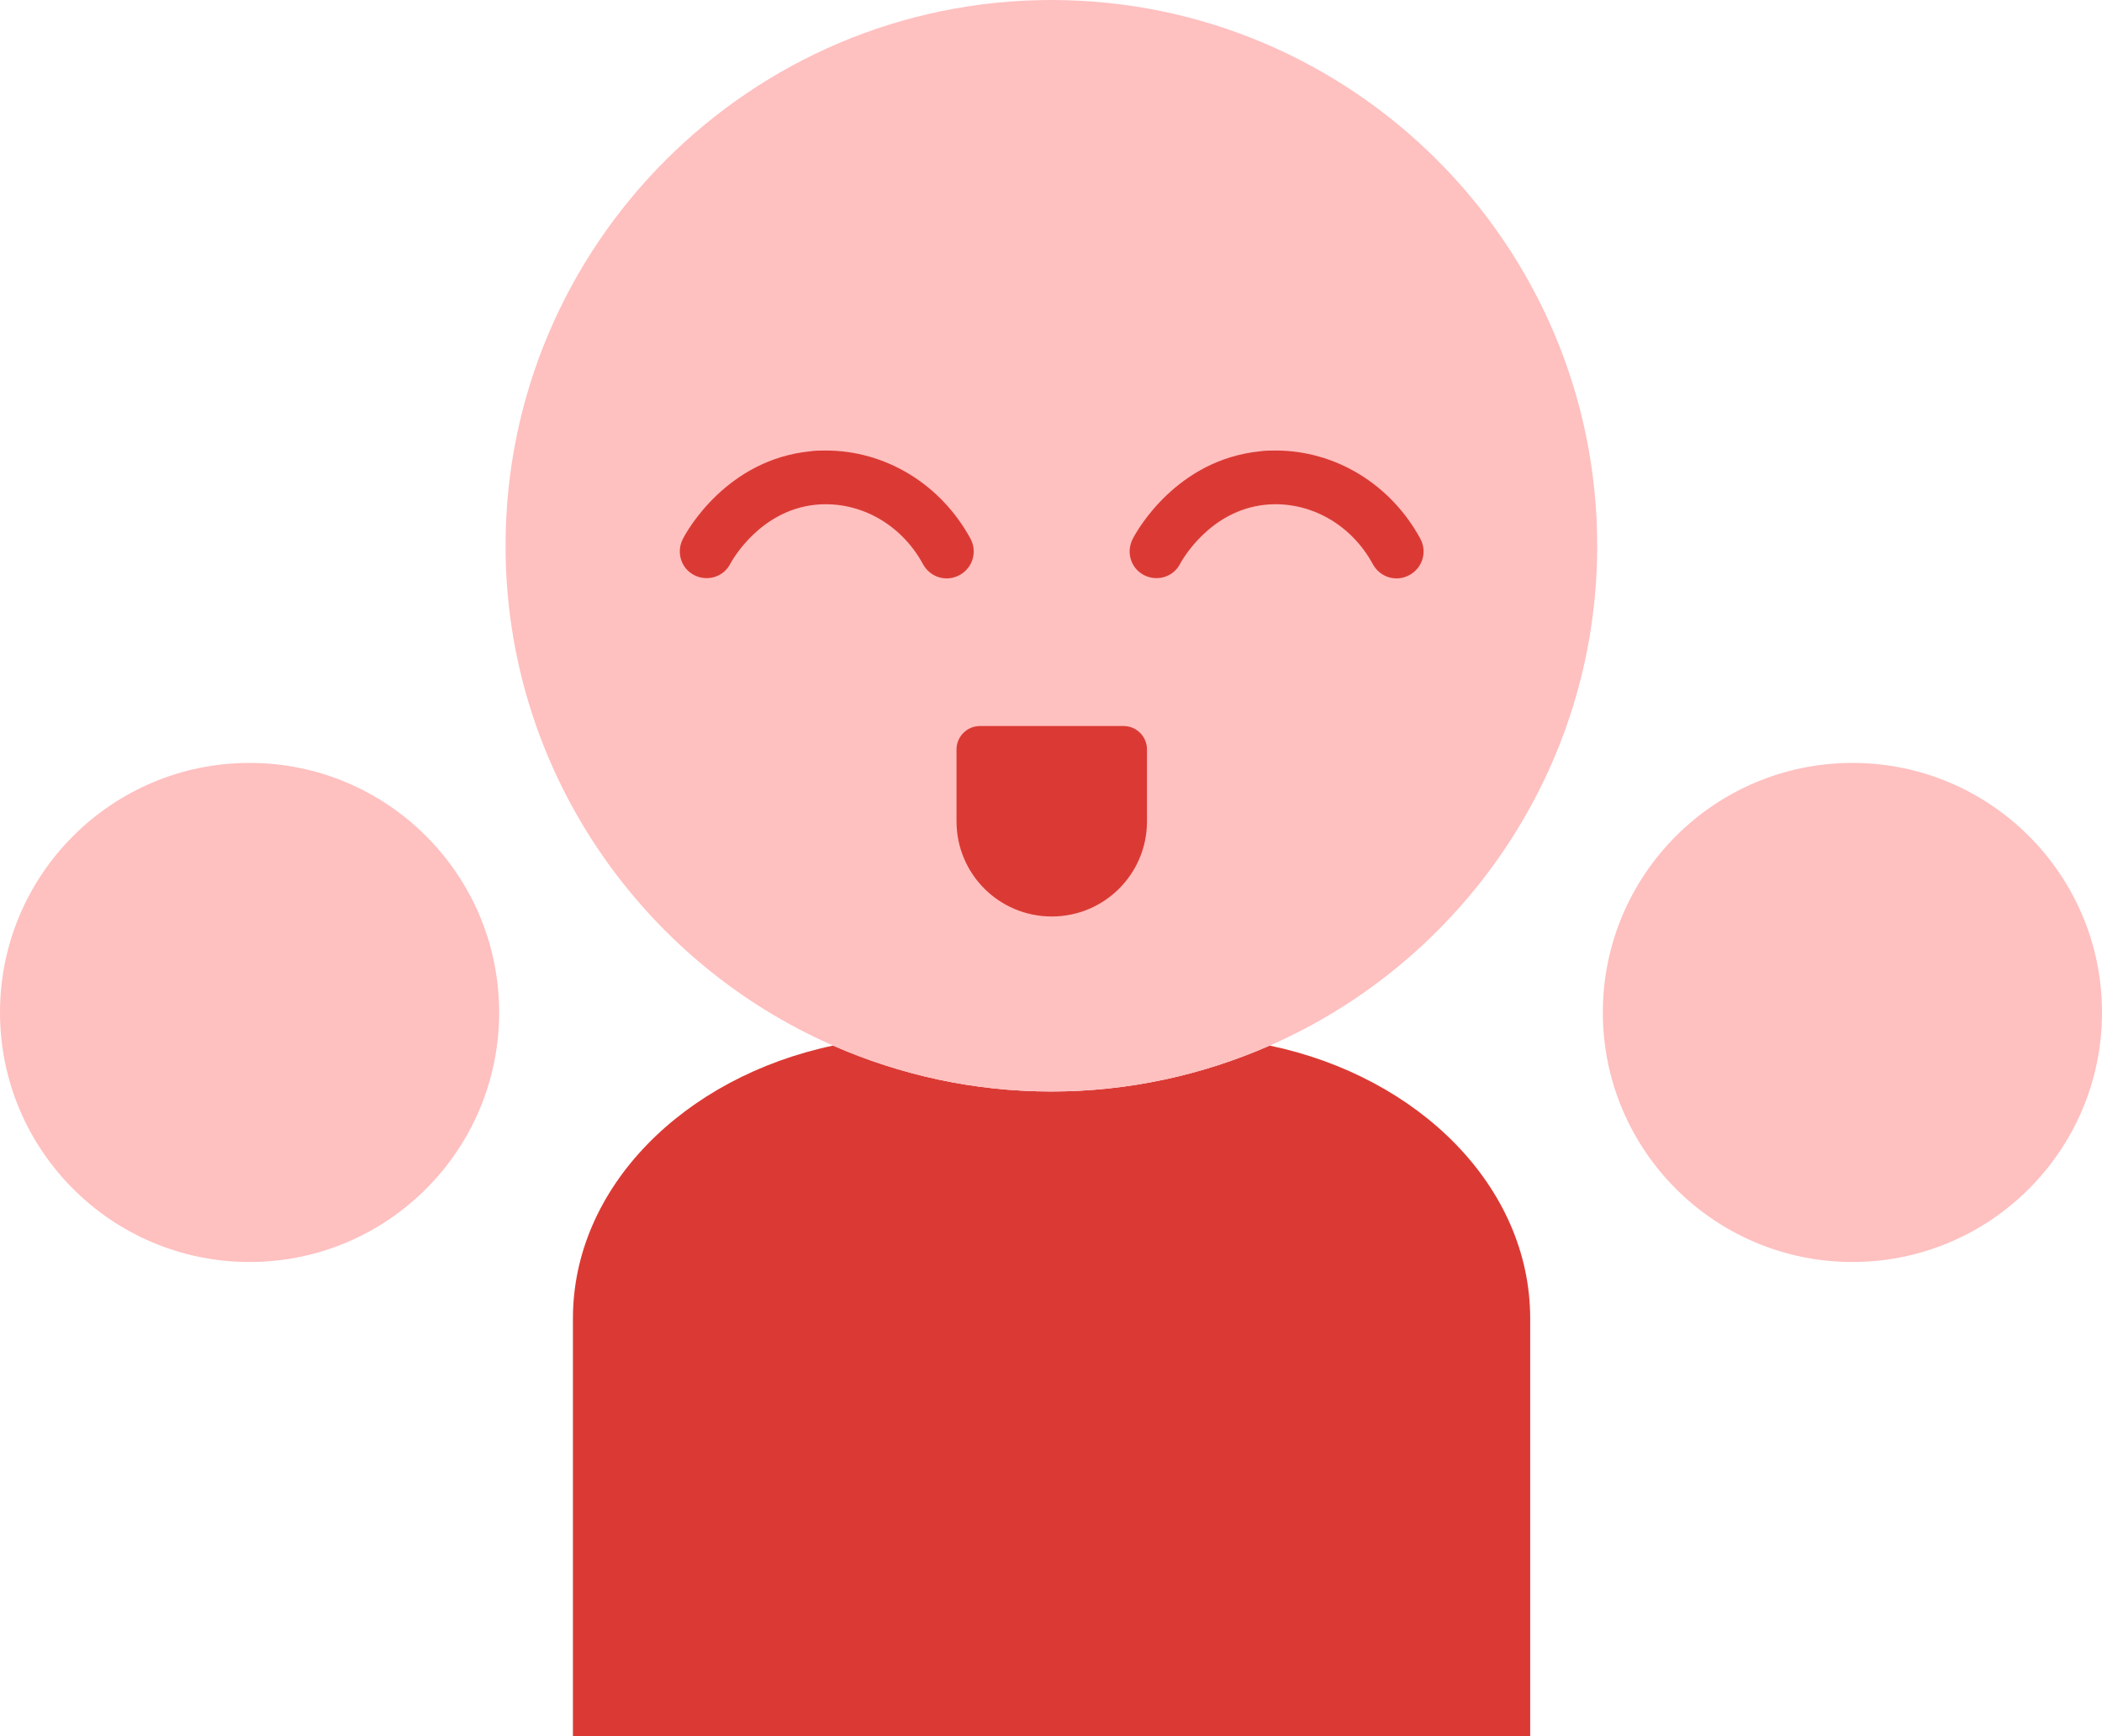
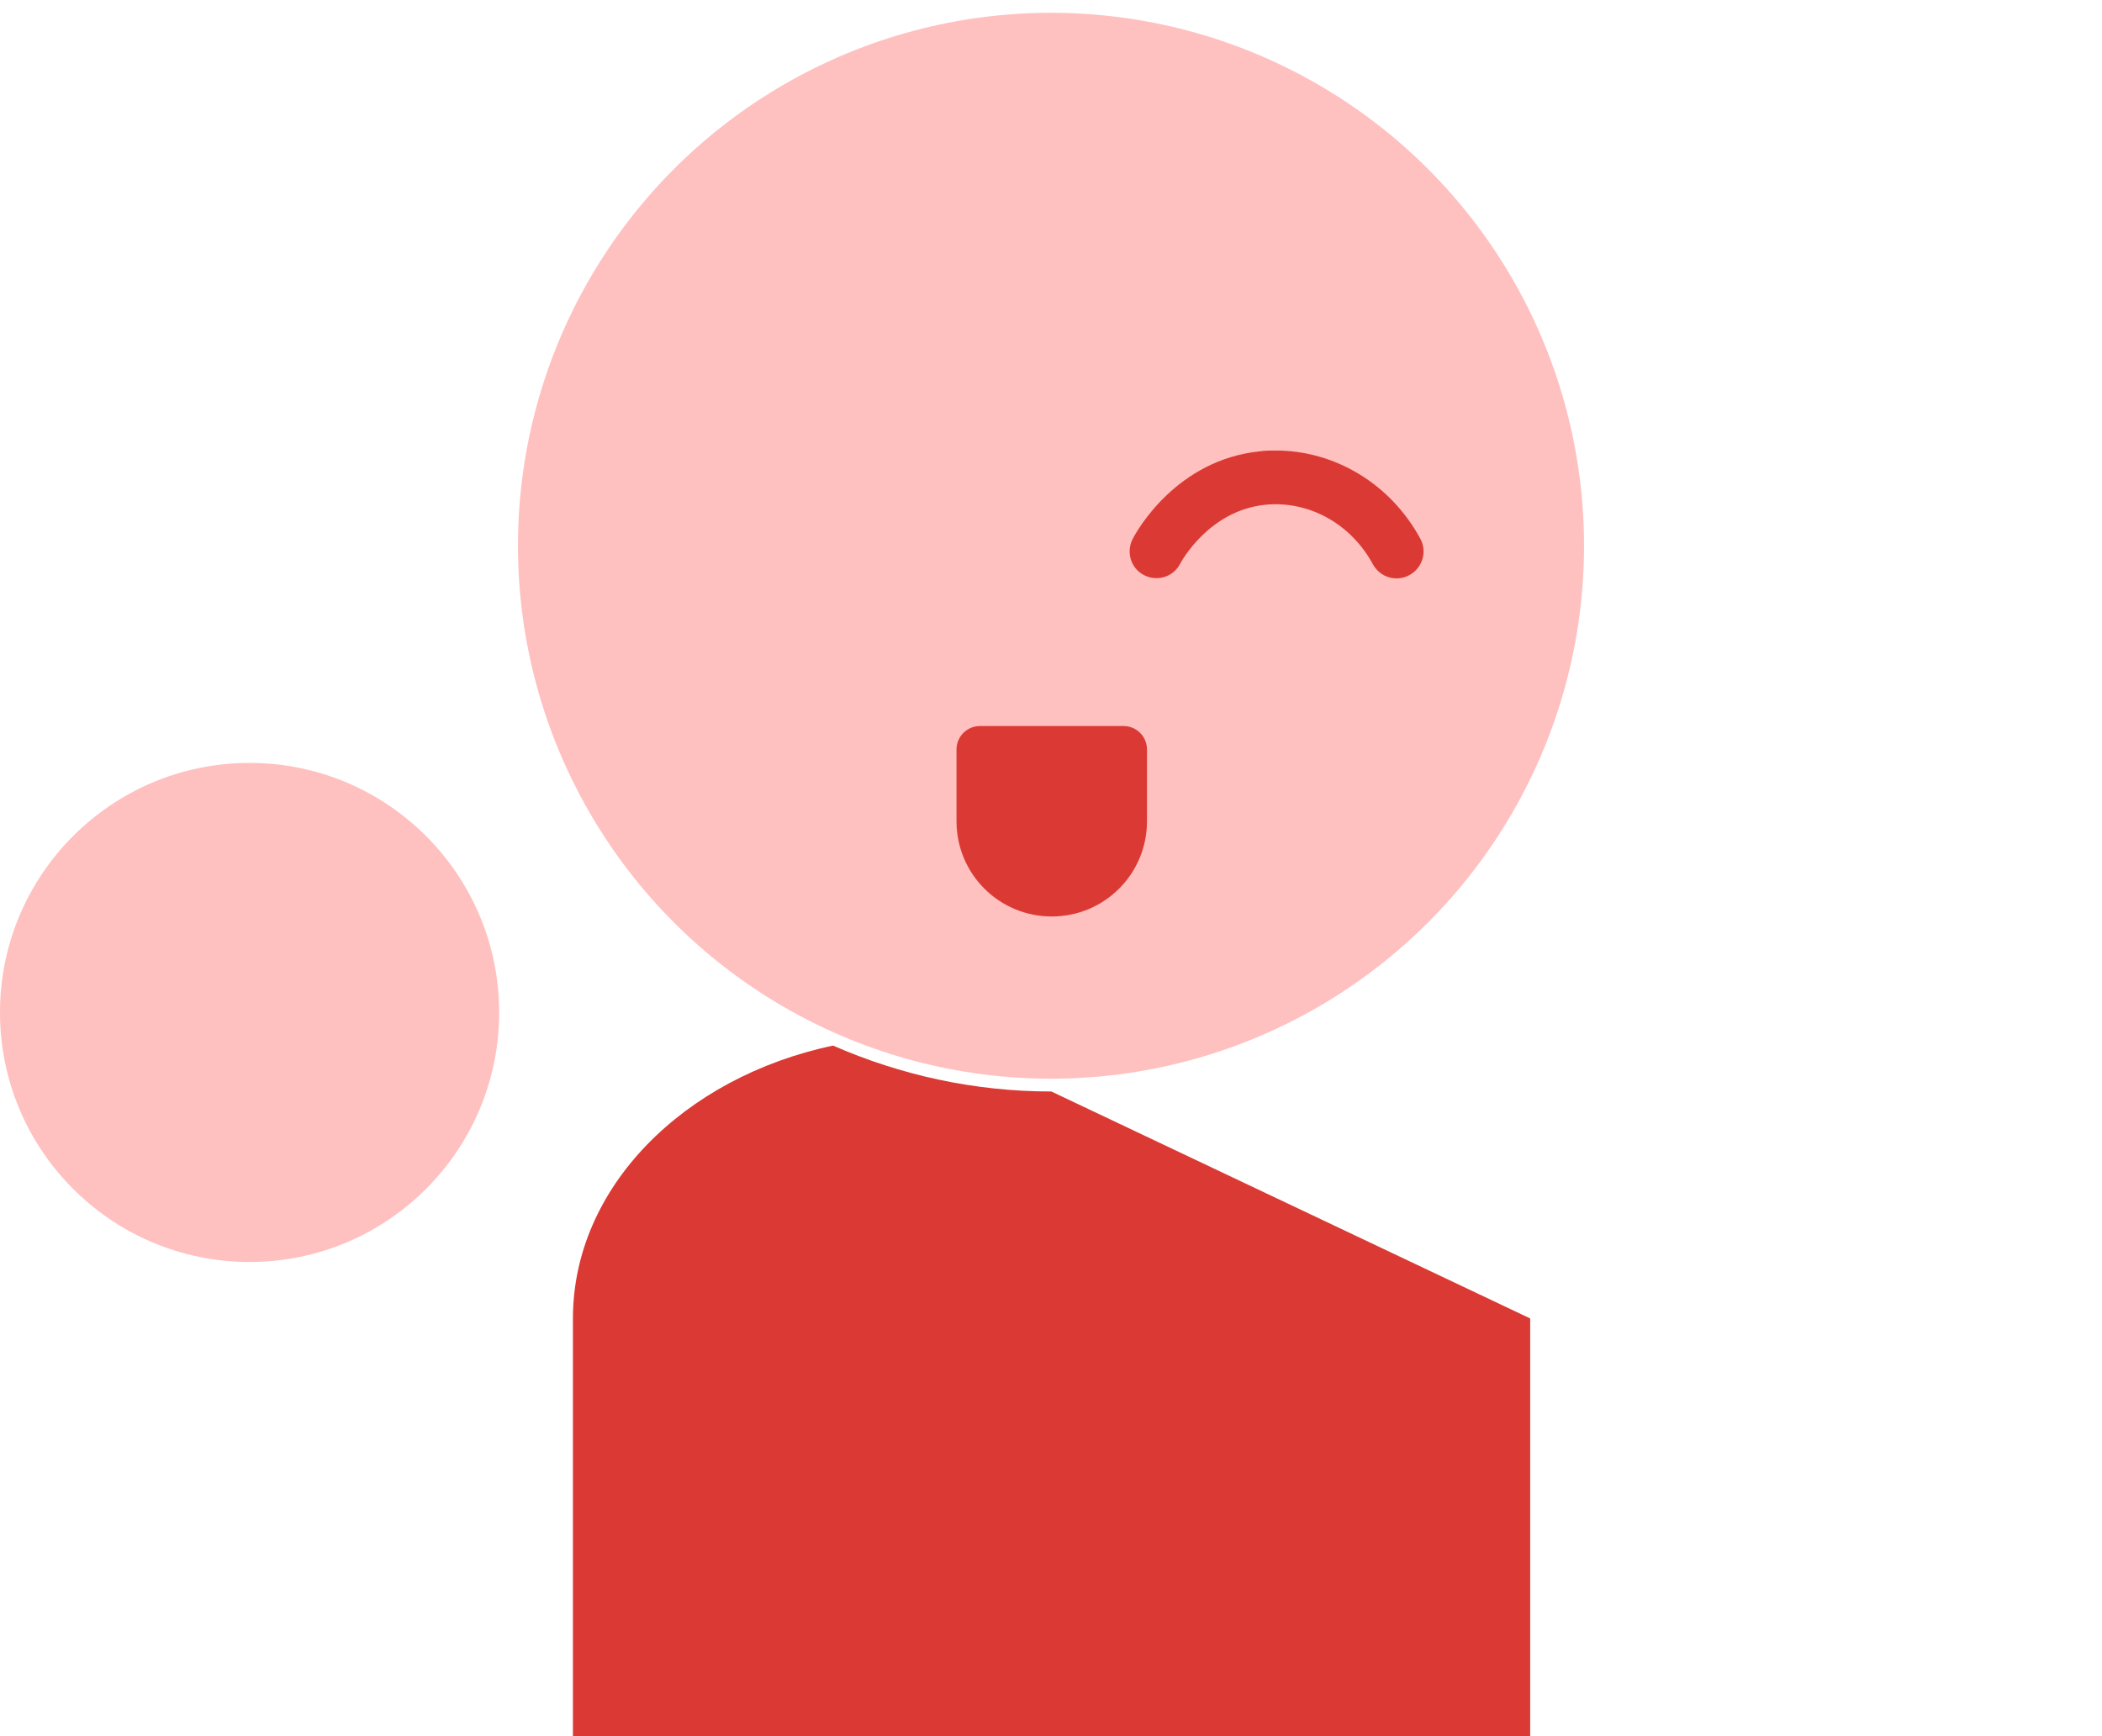
<svg xmlns="http://www.w3.org/2000/svg" id="Layer_2" data-name="Layer 2" viewBox="0 0 55.84 46.13">
  <defs>
    <style>
      .cls-1 {
        fill: #db3a34;
      }

      .cls-2 {
        fill: #ffc0c0;
      }
    </style>
  </defs>
  <g>
-     <path class="cls-1" d="M27.93,29c-2.06,0-4.02-.44-5.8-1.22-3.97.84-6.91,3.77-6.91,7.25v11.1h25.43v-11.1c0-3.49-2.95-6.42-6.92-7.25-1.78.78-3.74,1.22-5.8,1.22Z" />
-     <path class="cls-2" d="M42.43,14.5c0-8-6.51-14.5-14.5-14.5s-14.5,6.51-14.5,14.5c0,5.93,3.59,11.04,8.7,13.28,1.78.78,3.74,1.22,5.8,1.22s4.02-.44,5.8-1.22c5.11-2.24,8.7-7.35,8.7-13.28ZM27.93,26.9c-6.83,0-12.4-5.56-12.4-12.4S21.09,2.11,27.93,2.11s12.4,5.56,12.4,12.4-5.56,12.4-12.4,12.4Z" />
+     <path class="cls-1" d="M27.93,29c-2.06,0-4.02-.44-5.8-1.22-3.97.84-6.91,3.77-6.91,7.25v11.1h25.43v-11.1Z" />
    <path class="cls-2" d="M6.63,20.27c-3.66,0-6.63,2.97-6.63,6.63s2.97,6.63,6.63,6.63,6.63-2.97,6.63-6.63-2.97-6.63-6.63-6.63Z" />
-     <path class="cls-2" d="M49.21,20.27c-3.66,0-6.63,2.97-6.63,6.63s2.97,6.63,6.63,6.63,6.63-2.97,6.63-6.63-2.97-6.63-6.63-6.63Z" />
  </g>
  <circle class="cls-2" cx="27.92" cy="14.5" r="14.16" />
  <path class="cls-1" d="M29.85,19.29h-3.82c-.34,0-.62.28-.62.62v1.91c0,1.4,1.13,2.53,2.53,2.53s2.53-1.13,2.53-2.53v-1.91c0-.34-.28-.62-.62-.62Z" />
-   <path class="cls-1" d="M25.78,14.31c-.79-1.45-2.26-2.34-3.84-2.34-.14,0-.28,0-.41.02-2.22.22-3.28,2.11-3.39,2.33-.18.35-.05.78.3.96.35.18.78.05.96-.3.03-.06.77-1.42,2.27-1.57,1.16-.11,2.27.51,2.85,1.58.19.35.62.48.97.29.35-.19.48-.62.29-.97Z" />
  <path class="cls-1" d="M37.73,14.31c-.79-1.45-2.26-2.34-3.84-2.34-.14,0-.28,0-.41.02-2.22.22-3.28,2.11-3.39,2.33-.18.35-.05.78.3.96.35.18.78.05.96-.3.03-.06.77-1.42,2.27-1.57,1.16-.11,2.27.51,2.85,1.58.19.35.62.48.97.29.35-.19.48-.62.29-.97Z" />
</svg>